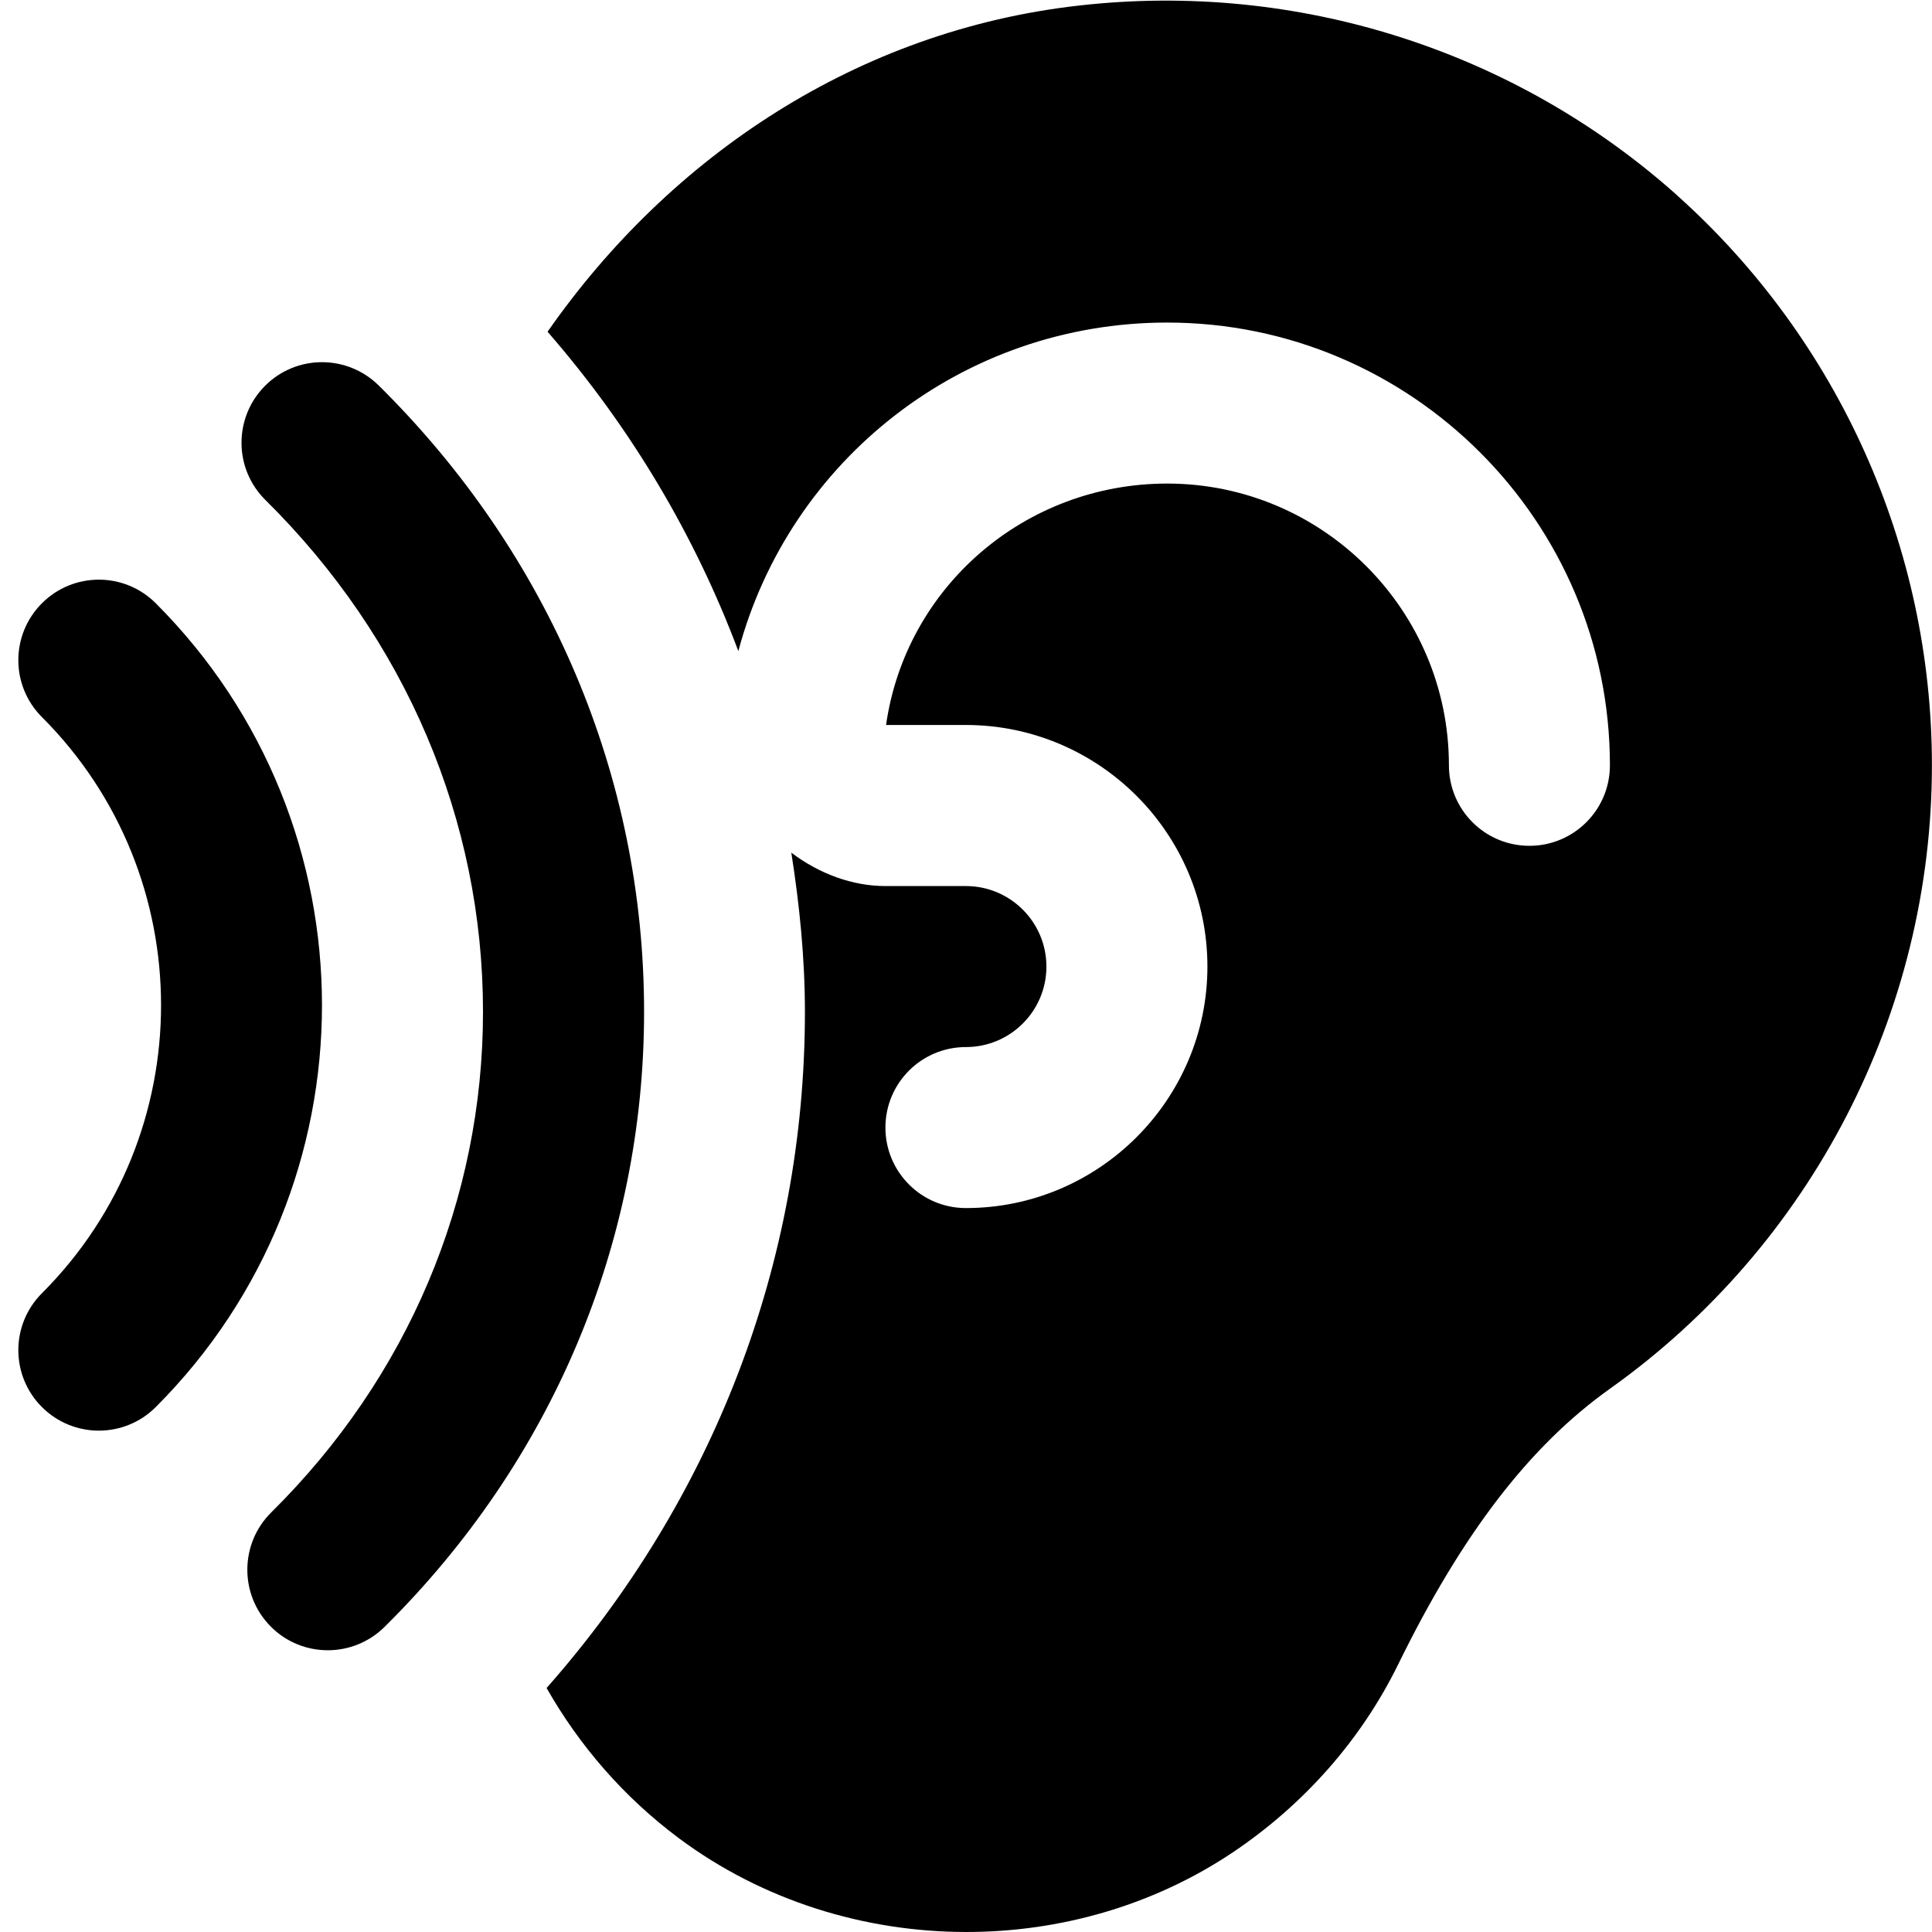
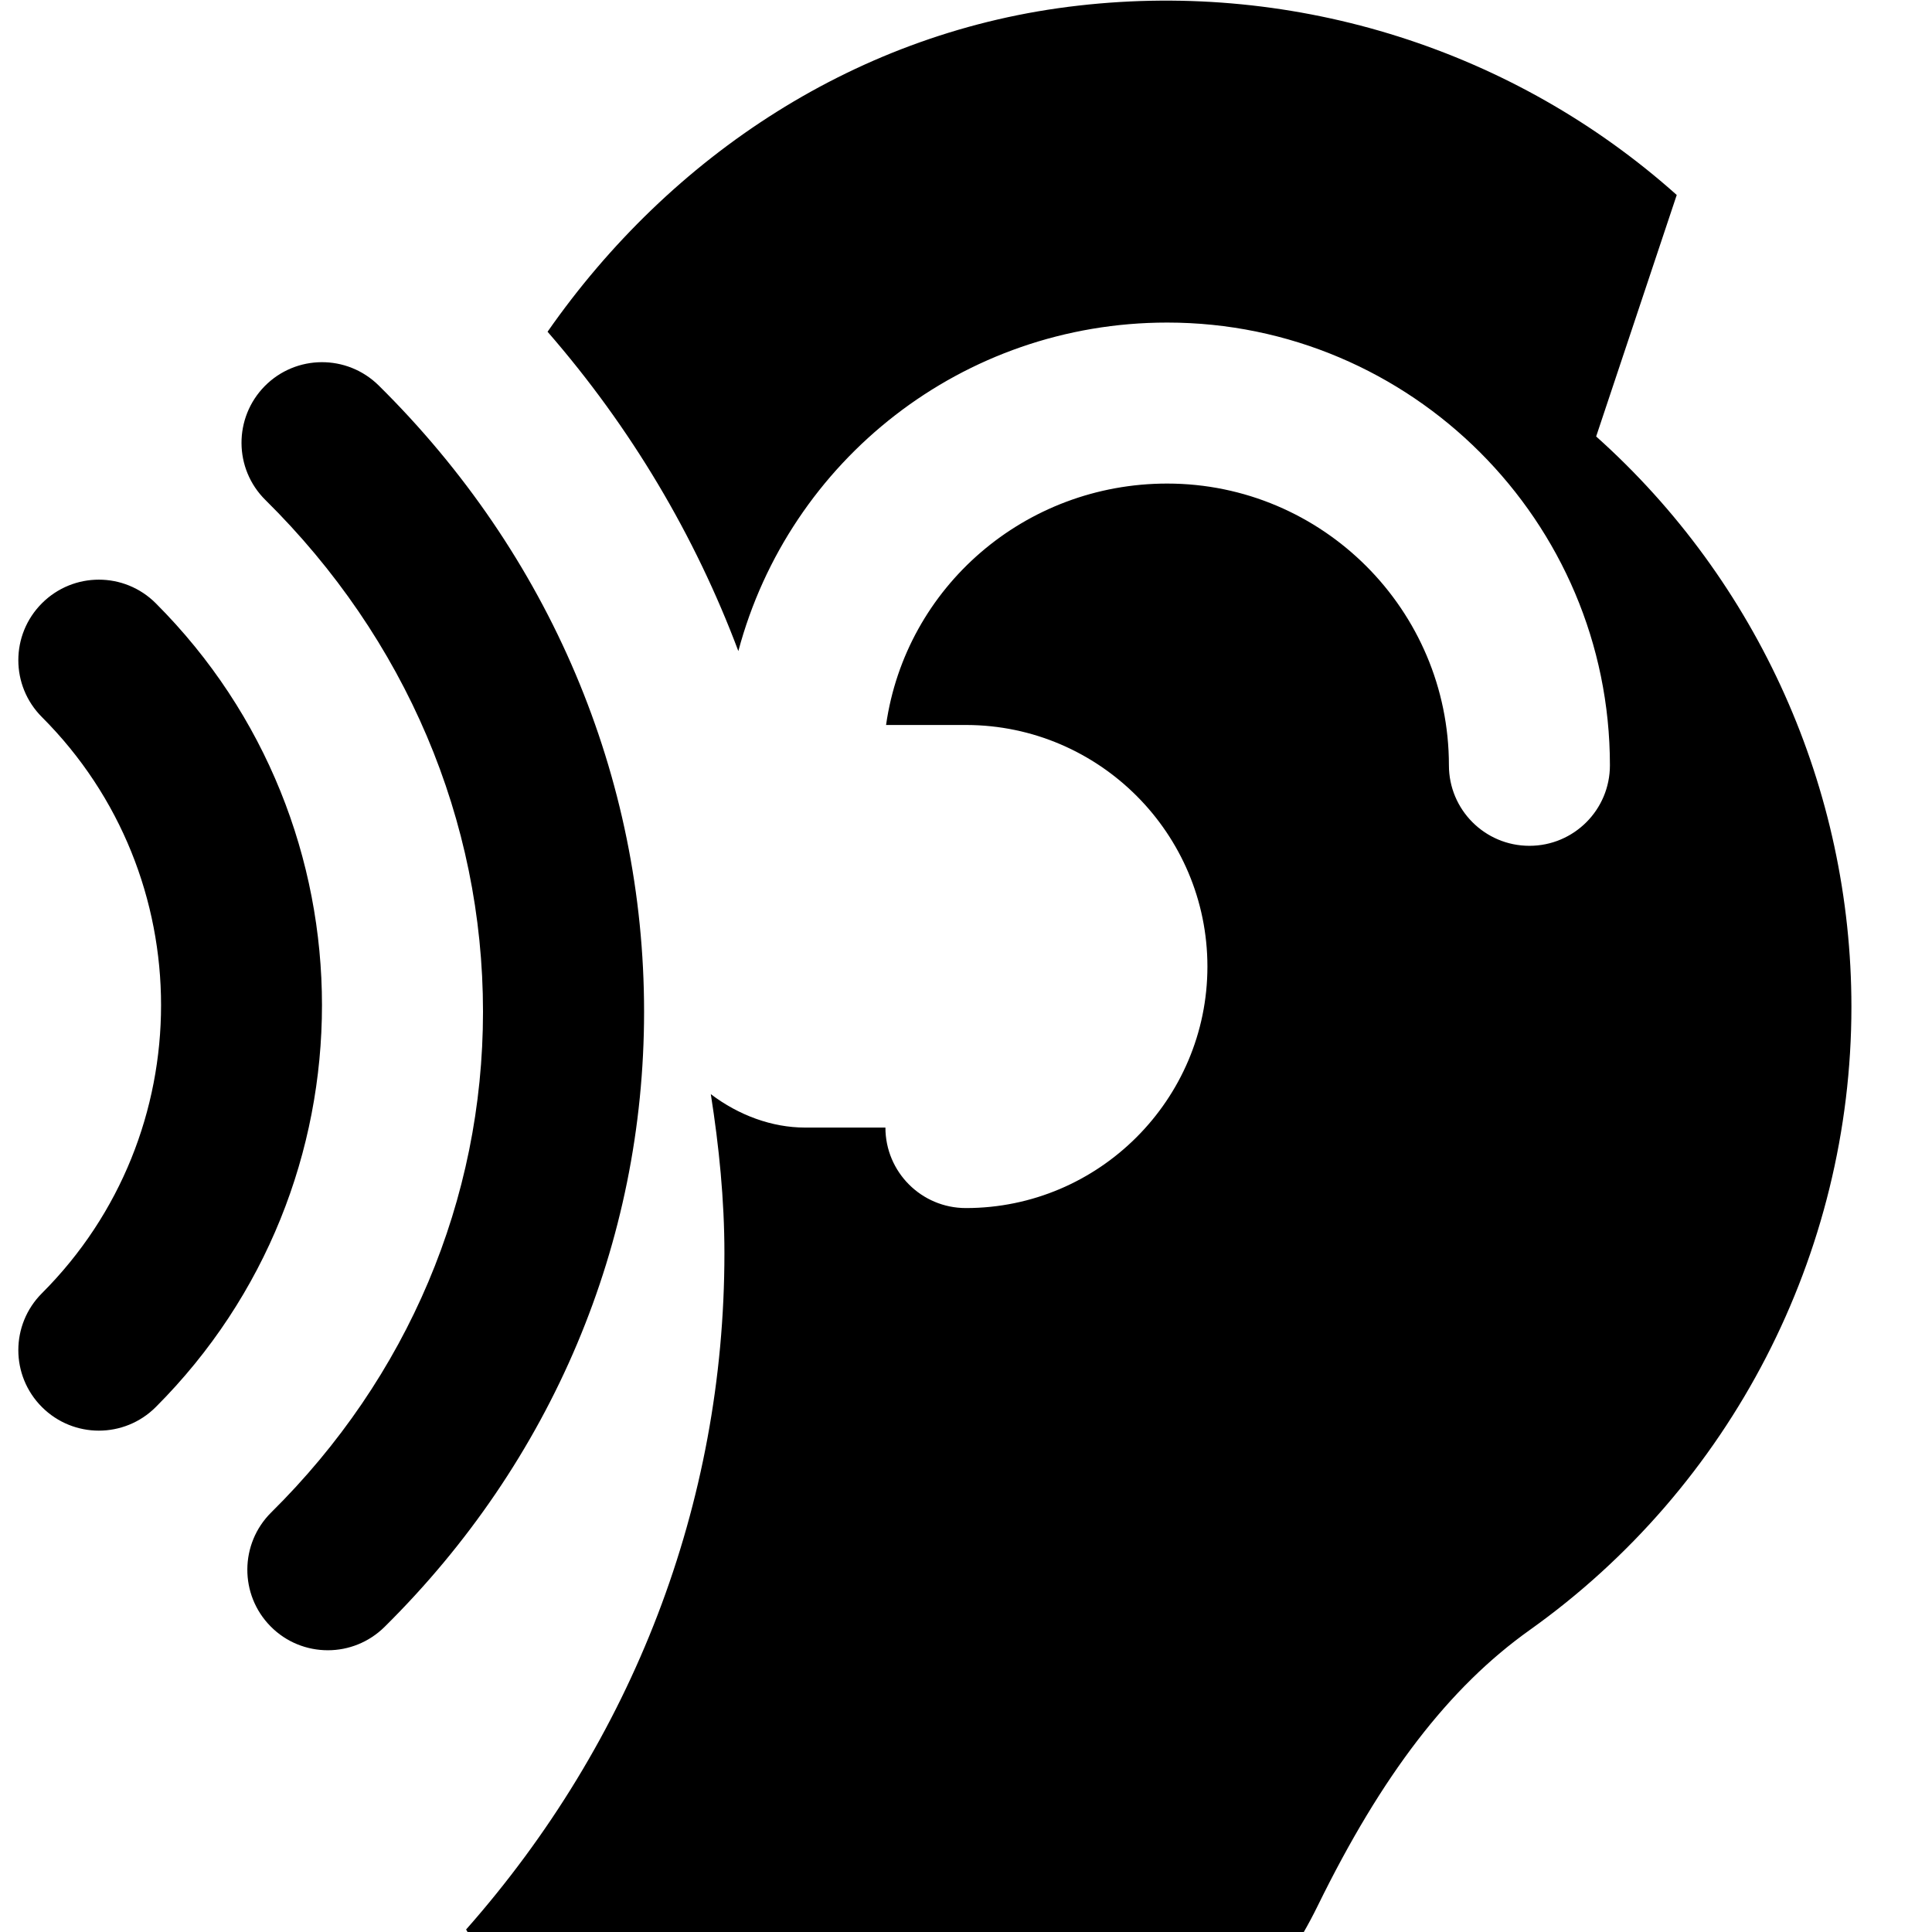
<svg xmlns="http://www.w3.org/2000/svg" id="Layer_1" data-name="Layer 1" viewBox="0 0 24 24">
-   <path d="M4.072,20.5c-.258,0-.516-.099-.711-.297-.388-.393-.384-1.026,.008-1.415,1.697-1.677,2.631-3.886,2.631-6.22,0-2.377-.96-4.635-2.703-6.357-.393-.388-.396-1.021-.008-1.415,.389-.393,1.021-.396,1.415-.008,2.126,2.101,3.297,4.864,3.297,7.78,0,2.873-1.146,5.587-3.225,7.643-.195,.192-.449,.289-.703,.289Zm-2.137-3.021c2.753-2.753,2.753-7.232,0-9.985-.391-.391-1.023-.391-1.414,0s-.391,1.023,0,1.414c1.973,1.973,1.973,5.184,0,7.157-.391,.391-.391,1.023,0,1.414,.195,.195,.451,.293,.707,.293s.512-.098,.707-.293ZM20.829,2.422C18.815,.623,16.111-.239,13.403,.069c-2.74,.308-5.074,1.863-6.601,4.052,1.037,1.192,1.831,2.532,2.37,3.967,.633-2.372,2.786-4.081,5.327-4.081,3.032,0,5.5,2.467,5.5,5.5,0,.552-.447,1-1,1s-1-.448-1-1c0-1.93-1.57-3.5-3.5-3.5-1.765,0-3.247,1.282-3.492,2.999h1c1.65,.005,2.992,1.35,2.992,3.001s-1.346,3-3,3c-.553,0-1-.448-1-1s.447-1,1-1,1-.449,1-1-.448-1-1-1h-1c-.408,0-.822-.152-1.169-.415,.102,.65,.169,1.309,.169,1.977,0,3.112-1.14,6.057-3.209,8.4,.406,.714,.956,1.354,1.646,1.868,1.038,.773,2.304,1.163,3.569,1.163,1.159,0,2.318-.327,3.303-.985,.89-.596,1.603-1.405,2.061-2.34,.797-1.626,1.633-2.714,2.632-3.425,2.503-1.781,3.998-4.675,3.998-7.743,0-2.701-1.156-5.284-3.171-7.085Z" />
+   <path d="M4.072,20.5c-.258,0-.516-.099-.711-.297-.388-.393-.384-1.026,.008-1.415,1.697-1.677,2.631-3.886,2.631-6.22,0-2.377-.96-4.635-2.703-6.357-.393-.388-.396-1.021-.008-1.415,.389-.393,1.021-.396,1.415-.008,2.126,2.101,3.297,4.864,3.297,7.78,0,2.873-1.146,5.587-3.225,7.643-.195,.192-.449,.289-.703,.289Zm-2.137-3.021c2.753-2.753,2.753-7.232,0-9.985-.391-.391-1.023-.391-1.414,0s-.391,1.023,0,1.414c1.973,1.973,1.973,5.184,0,7.157-.391,.391-.391,1.023,0,1.414,.195,.195,.451,.293,.707,.293s.512-.098,.707-.293ZM20.829,2.422C18.815,.623,16.111-.239,13.403,.069c-2.74,.308-5.074,1.863-6.601,4.052,1.037,1.192,1.831,2.532,2.37,3.967,.633-2.372,2.786-4.081,5.327-4.081,3.032,0,5.5,2.467,5.5,5.5,0,.552-.447,1-1,1s-1-.448-1-1c0-1.93-1.57-3.5-3.5-3.5-1.765,0-3.247,1.282-3.492,2.999h1c1.65,.005,2.992,1.35,2.992,3.001s-1.346,3-3,3c-.553,0-1-.448-1-1h-1c-.408,0-.822-.152-1.169-.415,.102,.65,.169,1.309,.169,1.977,0,3.112-1.14,6.057-3.209,8.4,.406,.714,.956,1.354,1.646,1.868,1.038,.773,2.304,1.163,3.569,1.163,1.159,0,2.318-.327,3.303-.985,.89-.596,1.603-1.405,2.061-2.34,.797-1.626,1.633-2.714,2.632-3.425,2.503-1.781,3.998-4.675,3.998-7.743,0-2.701-1.156-5.284-3.171-7.085Z" />
</svg>